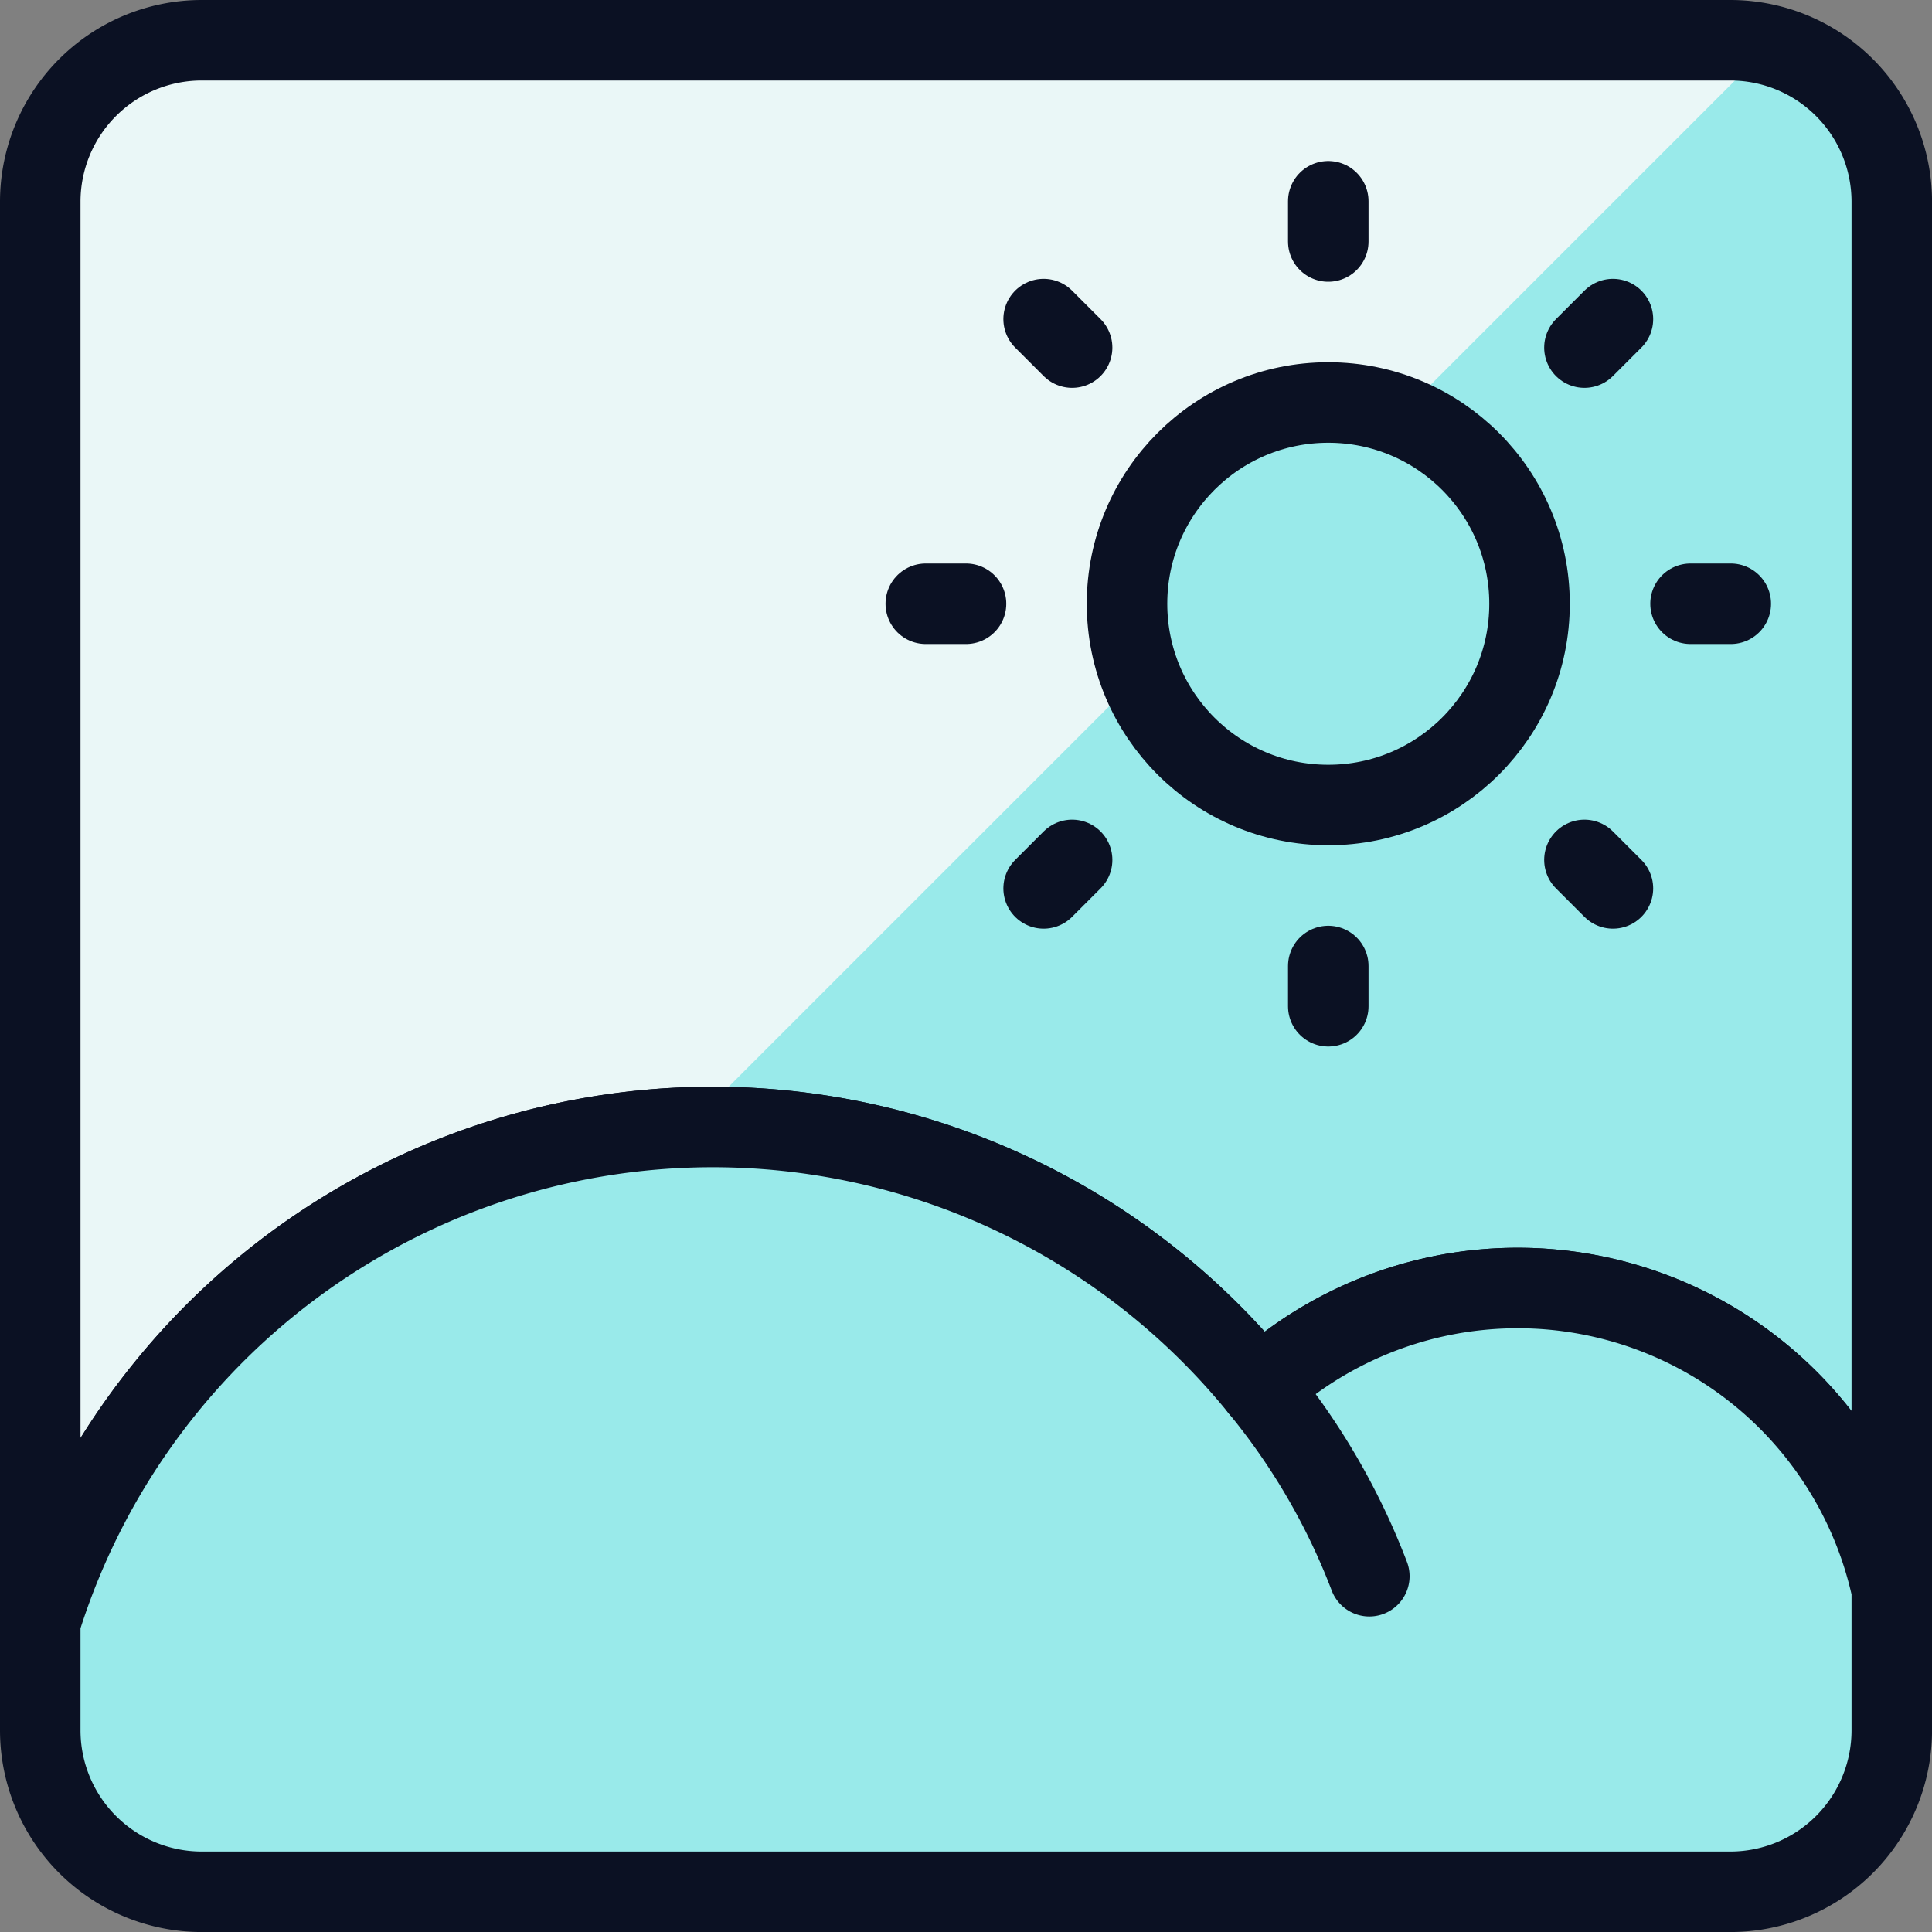
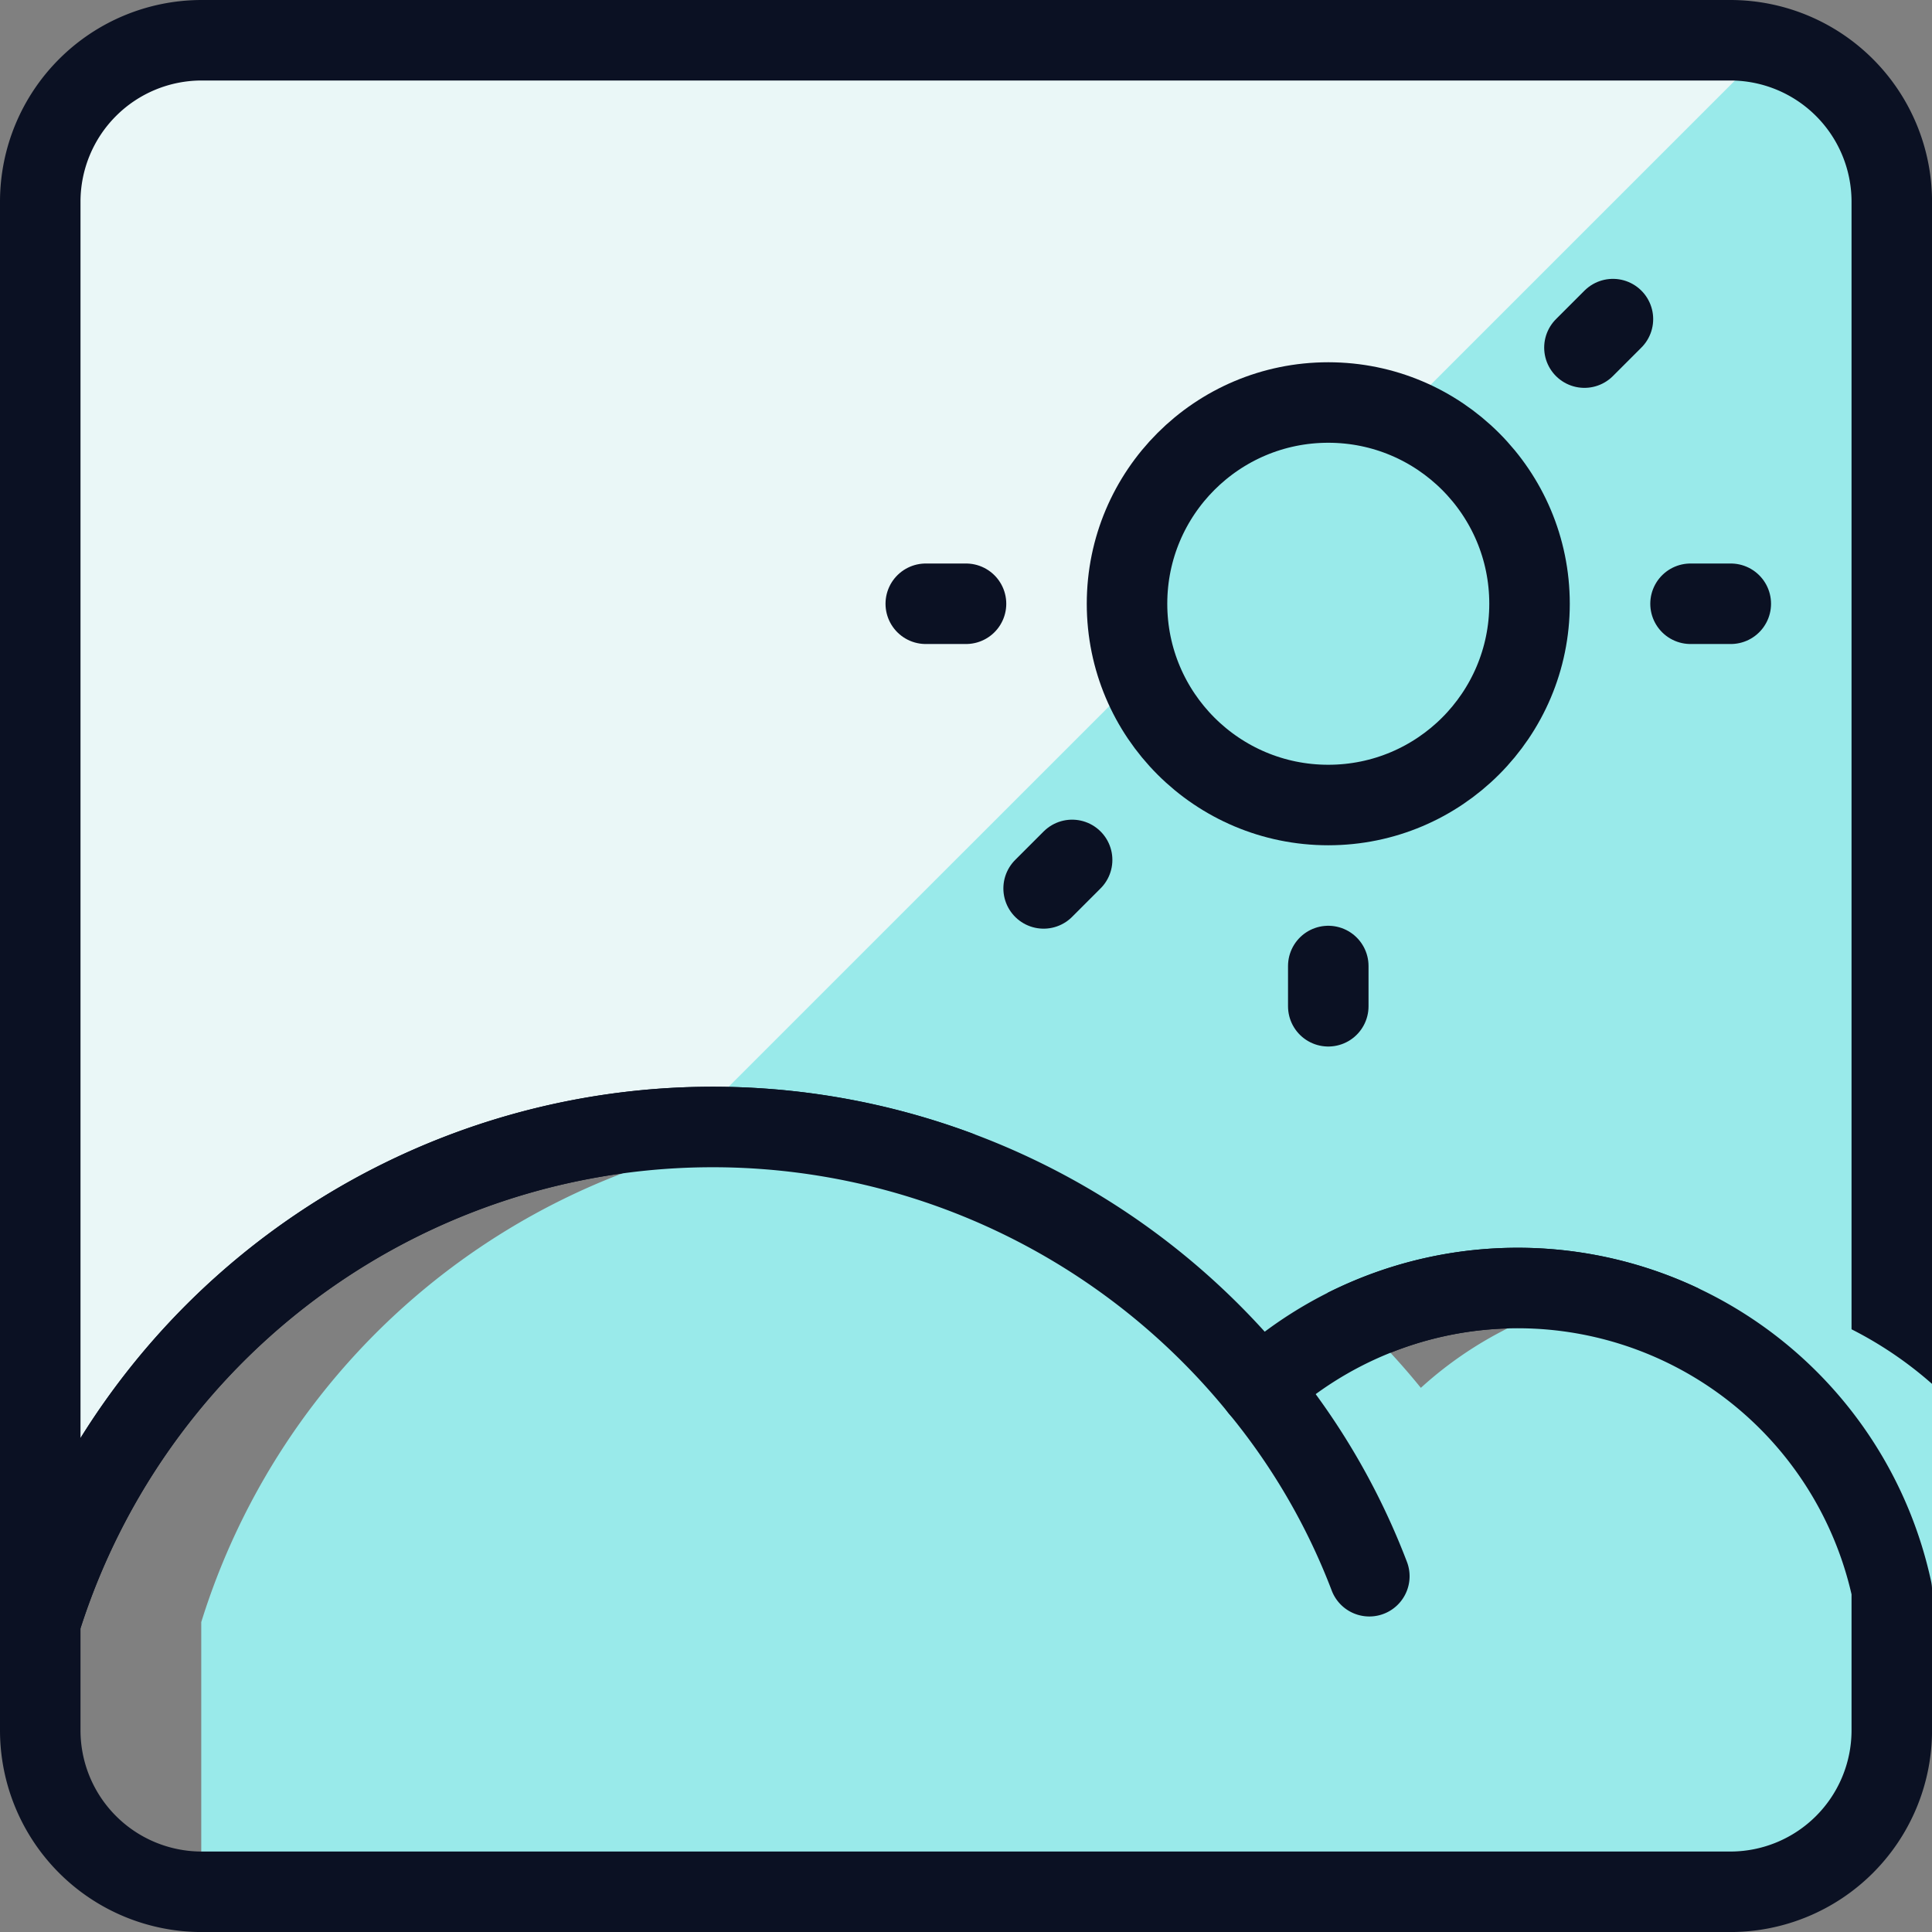
<svg xmlns="http://www.w3.org/2000/svg" viewBox="0 0 400 400">
  <rect x="0" y="0" width="400" height="400" fill="#808080" stroke="none" />
  <g transform="matrix(16.667,0,0,16.667,0,0)">
    <defs>
      <style>.a{fill:#99EAEA;}.b{fill:#EAF7F7;}.c{fill:none;stroke:#0B1123;stroke-linecap:round;stroke-linejoin:round;}.d{fill:#99EAEA;}.e{fill:#99EAEA;}</style>
    </defs>
    <path class="a" d="M23.5,2.5V19.75a4.755,4.755,0,0,0-7.85-2.51A8.748,8.748,0,0,0,.5,20.15V2.5a2.006,2.006,0,0,1,2-2h19A2.006,2.006,0,0,1,23.5,2.5Z" />
    <path class="b" d="M21.5.5H2.5a2.006,2.006,0,0,0-2,2V20.15a8.757,8.757,0,0,1,8.038-6.137L21.985.567A1.944,1.944,0,0,0,21.5.5Z" />
    <path class="c" d="M23.5,2.5V19.75a4.755,4.755,0,0,0-7.85-2.51A8.748,8.748,0,0,0,.5,20.15V2.5a2.006,2.006,0,0,1,2-2h19A2.006,2.006,0,0,1,23.5,2.5Z" />
    <circle class="d" cx="16.5" cy="7.5" r="2.5" />
-     <line class="c" x1="16.5" y1="3" x2="16.5" y2="2.5" />
-     <line class="c" x1="13.318" y1="4.318" x2="12.964" y2="3.964" />
    <line class="c" x1="12" y1="7.5" x2="11.5" y2="7.5" />
    <line class="c" x1="13.318" y1="10.682" x2="12.964" y2="11.036" />
    <line class="c" x1="16.5" y1="12" x2="16.5" y2="12.5" />
-     <line class="c" x1="19.682" y1="10.682" x2="20.036" y2="11.036" />
    <line class="c" x1="21" y1="7.5" x2="21.5" y2="7.5" />
    <line class="c" x1="19.682" y1="4.318" x2="20.036" y2="3.964" />
-     <path class="e" d="M23.5,19.75V21.5a2.006,2.006,0,0,1-2,2H2.5a2.006,2.006,0,0,1-2-2V20.15a8.748,8.748,0,0,1,15.15-2.91,4.755,4.755,0,0,1,7.85,2.51Z" />
+     <path class="e" d="M23.5,19.75V21.5a2.006,2.006,0,0,1-2,2H2.5V20.15a8.748,8.748,0,0,1,15.15-2.91,4.755,4.755,0,0,1,7.85,2.51Z" />
    <path class="c" d="M23.5,19.75V21.5a2.006,2.006,0,0,1-2,2H2.5a2.006,2.006,0,0,1-2-2V20.15a8.748,8.748,0,0,1,15.15-2.91,4.755,4.755,0,0,1,7.85,2.51Z" />
    <path class="c" d="M17.01,19.58a8.39,8.39,0,0,0-1.36-2.34" />
    <circle class="c" cx="16.5" cy="7.5" r="2.5" />
  </g>
</svg>